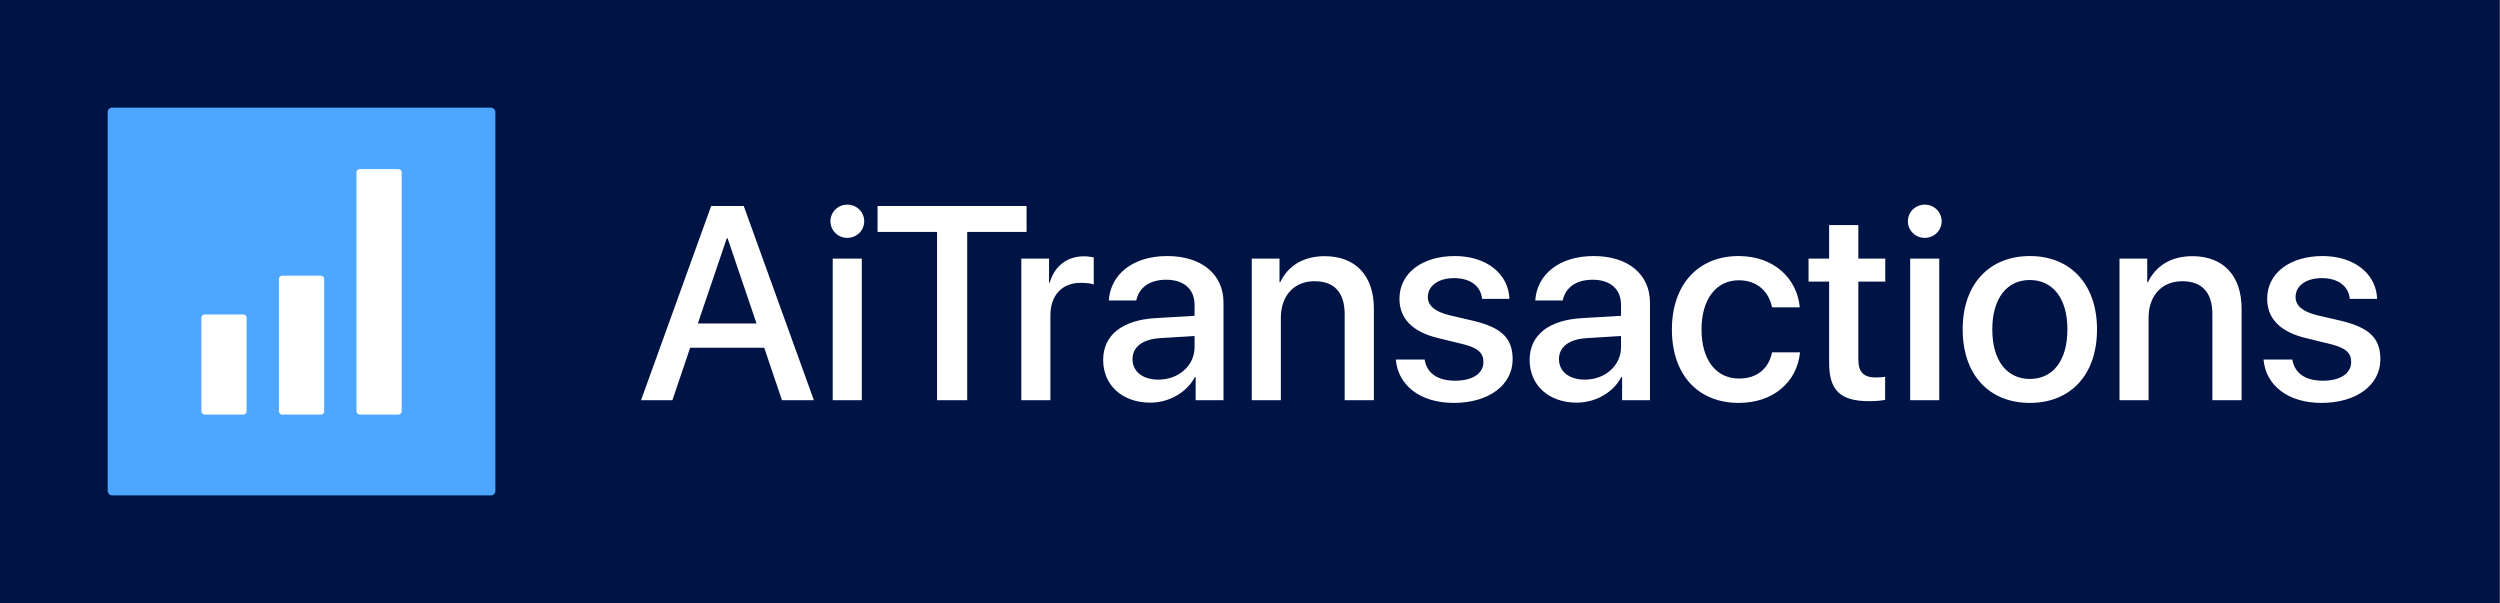
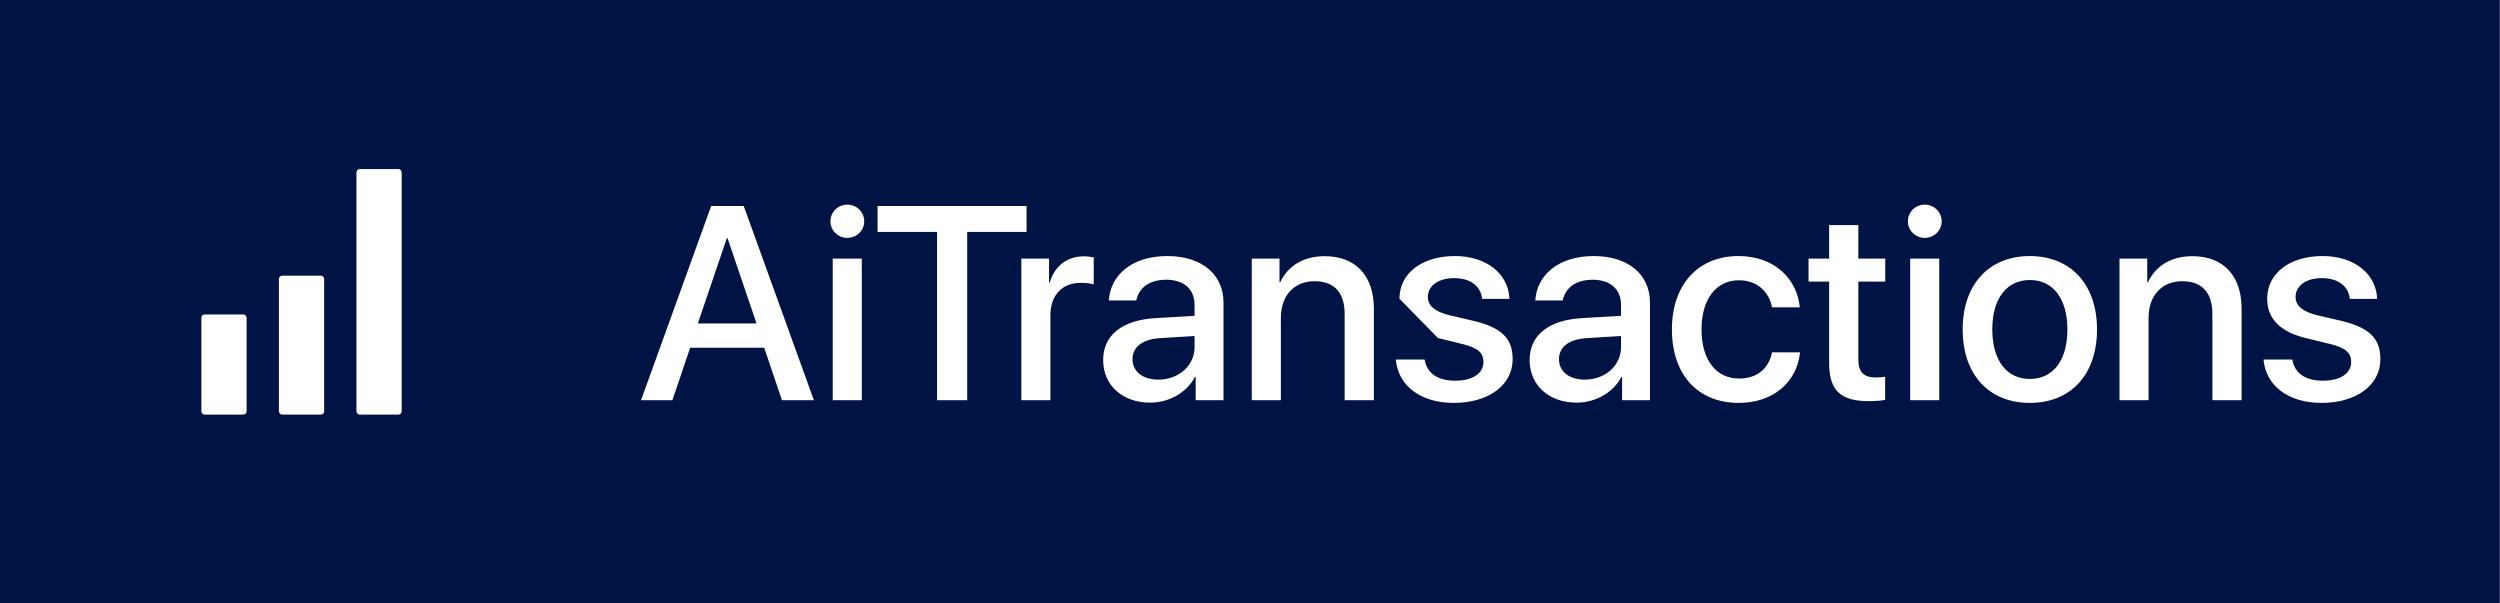
<svg xmlns="http://www.w3.org/2000/svg" width="228" height="55" viewBox="0 0 228 55" fill="none">
  <rect x="0" y="0" width="228" height="55" fill="#808080" stroke="none" />
  <rect width="227.964" height="55" fill="#001345" />
-   <rect x="9.821" y="9.821" width="35.357" height="35.357" rx="0.393" fill="#4DA6FF" />
  <rect x="18.366" y="28.678" width="4.125" height="9.134" rx="0.295" fill="white" />
  <rect x="25.438" y="25.143" width="4.125" height="12.67" rx="0.295" fill="white" />
  <rect x="32.509" y="15.419" width="4.125" height="22.393" rx="0.295" fill="white" />
-   <path d="M71.316 36.5L69.695 31.712H62.943L61.323 36.5H58.462L64.859 18.785H67.829L74.226 36.5H71.316ZM66.283 21.731L63.643 29.502H68.996L66.356 21.731H66.283ZM75.944 36.5V23.585H78.596V36.5H75.944ZM77.27 21.694C76.423 21.694 75.736 21.019 75.736 20.184C75.736 19.337 76.423 18.662 77.27 18.662C78.13 18.662 78.817 19.337 78.817 20.184C78.817 21.019 78.13 21.694 77.27 21.694ZM88.209 36.5H85.459V21.154H80.033V18.785H93.623V21.154H88.209V36.5ZM93.144 36.5V23.585H95.673V25.782H95.735C96.164 24.272 97.318 23.376 98.841 23.376C99.221 23.376 99.553 23.438 99.749 23.474V25.942C99.54 25.856 99.074 25.795 98.558 25.795C96.852 25.795 95.796 26.936 95.796 28.766V36.5H93.144ZM105.642 34.622C107.496 34.622 108.944 33.345 108.944 31.663V30.644L105.765 30.84C104.181 30.951 103.285 31.651 103.285 32.756C103.285 33.885 104.218 34.622 105.642 34.622ZM104.905 36.721C102.376 36.721 100.608 35.15 100.608 32.829C100.608 30.57 102.339 29.183 105.409 29.011L108.944 28.802V27.808C108.944 26.372 107.975 25.512 106.354 25.512C104.819 25.512 103.862 26.249 103.629 27.403H101.124C101.271 25.07 103.26 23.352 106.452 23.352C109.583 23.352 111.584 25.009 111.584 27.599V36.5H109.043V34.376H108.981C108.232 35.812 106.6 36.721 104.905 36.721ZM114.162 36.5V23.585H116.691V25.745H116.752C117.452 24.272 118.827 23.364 120.816 23.364C123.664 23.364 125.297 25.181 125.297 28.14V36.5H122.633V28.655C122.633 26.715 121.725 25.647 119.883 25.647C118.017 25.647 116.814 26.973 116.814 28.974V36.5H114.162ZM127.63 27.243C127.63 24.935 129.668 23.352 132.688 23.352C135.56 23.352 137.574 24.96 137.66 27.256H135.168C135.045 26.089 134.1 25.365 132.614 25.365C131.178 25.365 130.22 26.065 130.22 27.084C130.22 27.882 130.858 28.422 132.197 28.753L134.37 29.257C136.972 29.883 137.954 30.865 137.954 32.768C137.954 35.125 135.757 36.745 132.589 36.745C129.533 36.745 127.507 35.162 127.298 32.792H129.925C130.134 34.032 131.092 34.72 132.712 34.72C134.308 34.72 135.29 34.057 135.29 33.013C135.29 32.191 134.799 31.737 133.449 31.393L131.141 30.828C128.808 30.263 127.63 29.048 127.63 27.243ZM144.535 34.622C146.389 34.622 147.837 33.345 147.837 31.663V30.644L144.658 30.84C143.074 30.951 142.178 31.651 142.178 32.756C142.178 33.885 143.111 34.622 144.535 34.622ZM143.798 36.721C141.269 36.721 139.501 35.15 139.501 32.829C139.501 30.57 141.232 29.183 144.302 29.011L147.837 28.802V27.808C147.837 26.372 146.867 25.512 145.247 25.512C143.712 25.512 142.755 26.249 142.521 27.403H140.017C140.164 25.07 142.153 23.352 145.345 23.352C148.476 23.352 150.477 25.009 150.477 27.599V36.5H147.935V34.376H147.874C147.125 35.812 145.492 36.721 143.798 36.721ZM164.141 28.029H161.612C161.342 26.654 160.31 25.561 158.579 25.561C156.529 25.561 155.179 27.268 155.179 30.042C155.179 32.878 156.542 34.523 158.604 34.523C160.237 34.523 161.305 33.627 161.612 32.13H164.165C163.883 34.88 161.685 36.745 158.579 36.745C154.884 36.745 152.478 34.217 152.478 30.042C152.478 25.942 154.884 23.352 158.555 23.352C161.882 23.352 163.908 25.488 164.141 28.029ZM166.817 20.528H169.481V23.585H171.937V25.684H169.481V32.805C169.481 33.922 169.972 34.425 171.053 34.425C171.323 34.425 171.752 34.401 171.924 34.364V36.463C171.63 36.537 171.04 36.586 170.451 36.586C167.836 36.586 166.817 35.592 166.817 33.099V25.684H164.939V23.585H166.817V20.528ZM174.208 36.5V23.585H176.86V36.5H174.208ZM175.534 21.694C174.687 21.694 173.999 21.019 173.999 20.184C173.999 19.337 174.687 18.662 175.534 18.662C176.393 18.662 177.081 19.337 177.081 20.184C177.081 21.019 176.393 21.694 175.534 21.694ZM185.122 36.745C181.427 36.745 178.996 34.204 178.996 30.042C178.996 25.893 181.439 23.352 185.122 23.352C188.805 23.352 191.248 25.893 191.248 30.042C191.248 34.204 188.817 36.745 185.122 36.745ZM185.122 34.56C187.209 34.56 188.547 32.915 188.547 30.042C188.547 27.182 187.197 25.537 185.122 25.537C183.047 25.537 181.697 27.182 181.697 30.042C181.697 32.915 183.047 34.56 185.122 34.56ZM193.298 36.5V23.585H195.827V25.745H195.889C196.588 24.272 197.963 23.364 199.952 23.364C202.8 23.364 204.433 25.181 204.433 28.14V36.5H201.769V28.655C201.769 26.715 200.861 25.647 199.019 25.647C197.153 25.647 195.95 26.973 195.95 28.974V36.5H193.298ZM206.766 27.243C206.766 24.935 208.804 23.352 211.824 23.352C214.697 23.352 216.71 24.96 216.796 27.256H214.304C214.181 26.089 213.236 25.365 211.75 25.365C210.314 25.365 209.356 26.065 209.356 27.084C209.356 27.882 209.995 28.422 211.333 28.753L213.506 29.257C216.108 29.883 217.091 30.865 217.091 32.768C217.091 35.125 214.893 36.745 211.726 36.745C208.669 36.745 206.643 35.162 206.434 32.792H209.062C209.27 34.032 210.228 34.72 211.848 34.72C213.444 34.72 214.427 34.057 214.427 33.013C214.427 32.191 213.935 31.737 212.585 31.393L210.277 30.828C207.944 30.263 206.766 29.048 206.766 27.243Z" fill="white" />
+   <path d="M71.316 36.5L69.695 31.712H62.943L61.323 36.5H58.462L64.859 18.785H67.829L74.226 36.5H71.316ZM66.283 21.731L63.643 29.502H68.996L66.356 21.731H66.283ZM75.944 36.5V23.585H78.596V36.5H75.944ZM77.27 21.694C76.423 21.694 75.736 21.019 75.736 20.184C75.736 19.337 76.423 18.662 77.27 18.662C78.13 18.662 78.817 19.337 78.817 20.184C78.817 21.019 78.13 21.694 77.27 21.694ZM88.209 36.5H85.459V21.154H80.033V18.785H93.623V21.154H88.209V36.5ZM93.144 36.5V23.585H95.673V25.782H95.735C96.164 24.272 97.318 23.376 98.841 23.376C99.221 23.376 99.553 23.438 99.749 23.474V25.942C99.54 25.856 99.074 25.795 98.558 25.795C96.852 25.795 95.796 26.936 95.796 28.766V36.5H93.144ZM105.642 34.622C107.496 34.622 108.944 33.345 108.944 31.663V30.644L105.765 30.84C104.181 30.951 103.285 31.651 103.285 32.756C103.285 33.885 104.218 34.622 105.642 34.622ZM104.905 36.721C102.376 36.721 100.608 35.15 100.608 32.829C100.608 30.57 102.339 29.183 105.409 29.011L108.944 28.802V27.808C108.944 26.372 107.975 25.512 106.354 25.512C104.819 25.512 103.862 26.249 103.629 27.403H101.124C101.271 25.07 103.26 23.352 106.452 23.352C109.583 23.352 111.584 25.009 111.584 27.599V36.5H109.043V34.376H108.981C108.232 35.812 106.6 36.721 104.905 36.721ZM114.162 36.5V23.585H116.691V25.745H116.752C117.452 24.272 118.827 23.364 120.816 23.364C123.664 23.364 125.297 25.181 125.297 28.14V36.5H122.633V28.655C122.633 26.715 121.725 25.647 119.883 25.647C118.017 25.647 116.814 26.973 116.814 28.974V36.5H114.162ZM127.63 27.243C127.63 24.935 129.668 23.352 132.688 23.352C135.56 23.352 137.574 24.96 137.66 27.256H135.168C135.045 26.089 134.1 25.365 132.614 25.365C131.178 25.365 130.22 26.065 130.22 27.084C130.22 27.882 130.858 28.422 132.197 28.753L134.37 29.257C136.972 29.883 137.954 30.865 137.954 32.768C137.954 35.125 135.757 36.745 132.589 36.745C129.533 36.745 127.507 35.162 127.298 32.792H129.925C130.134 34.032 131.092 34.72 132.712 34.72C134.308 34.72 135.29 34.057 135.29 33.013C135.29 32.191 134.799 31.737 133.449 31.393L131.141 30.828ZM144.535 34.622C146.389 34.622 147.837 33.345 147.837 31.663V30.644L144.658 30.84C143.074 30.951 142.178 31.651 142.178 32.756C142.178 33.885 143.111 34.622 144.535 34.622ZM143.798 36.721C141.269 36.721 139.501 35.15 139.501 32.829C139.501 30.57 141.232 29.183 144.302 29.011L147.837 28.802V27.808C147.837 26.372 146.867 25.512 145.247 25.512C143.712 25.512 142.755 26.249 142.521 27.403H140.017C140.164 25.07 142.153 23.352 145.345 23.352C148.476 23.352 150.477 25.009 150.477 27.599V36.5H147.935V34.376H147.874C147.125 35.812 145.492 36.721 143.798 36.721ZM164.141 28.029H161.612C161.342 26.654 160.31 25.561 158.579 25.561C156.529 25.561 155.179 27.268 155.179 30.042C155.179 32.878 156.542 34.523 158.604 34.523C160.237 34.523 161.305 33.627 161.612 32.13H164.165C163.883 34.88 161.685 36.745 158.579 36.745C154.884 36.745 152.478 34.217 152.478 30.042C152.478 25.942 154.884 23.352 158.555 23.352C161.882 23.352 163.908 25.488 164.141 28.029ZM166.817 20.528H169.481V23.585H171.937V25.684H169.481V32.805C169.481 33.922 169.972 34.425 171.053 34.425C171.323 34.425 171.752 34.401 171.924 34.364V36.463C171.63 36.537 171.04 36.586 170.451 36.586C167.836 36.586 166.817 35.592 166.817 33.099V25.684H164.939V23.585H166.817V20.528ZM174.208 36.5V23.585H176.86V36.5H174.208ZM175.534 21.694C174.687 21.694 173.999 21.019 173.999 20.184C173.999 19.337 174.687 18.662 175.534 18.662C176.393 18.662 177.081 19.337 177.081 20.184C177.081 21.019 176.393 21.694 175.534 21.694ZM185.122 36.745C181.427 36.745 178.996 34.204 178.996 30.042C178.996 25.893 181.439 23.352 185.122 23.352C188.805 23.352 191.248 25.893 191.248 30.042C191.248 34.204 188.817 36.745 185.122 36.745ZM185.122 34.56C187.209 34.56 188.547 32.915 188.547 30.042C188.547 27.182 187.197 25.537 185.122 25.537C183.047 25.537 181.697 27.182 181.697 30.042C181.697 32.915 183.047 34.56 185.122 34.56ZM193.298 36.5V23.585H195.827V25.745H195.889C196.588 24.272 197.963 23.364 199.952 23.364C202.8 23.364 204.433 25.181 204.433 28.14V36.5H201.769V28.655C201.769 26.715 200.861 25.647 199.019 25.647C197.153 25.647 195.95 26.973 195.95 28.974V36.5H193.298ZM206.766 27.243C206.766 24.935 208.804 23.352 211.824 23.352C214.697 23.352 216.71 24.96 216.796 27.256H214.304C214.181 26.089 213.236 25.365 211.75 25.365C210.314 25.365 209.356 26.065 209.356 27.084C209.356 27.882 209.995 28.422 211.333 28.753L213.506 29.257C216.108 29.883 217.091 30.865 217.091 32.768C217.091 35.125 214.893 36.745 211.726 36.745C208.669 36.745 206.643 35.162 206.434 32.792H209.062C209.27 34.032 210.228 34.72 211.848 34.72C213.444 34.72 214.427 34.057 214.427 33.013C214.427 32.191 213.935 31.737 212.585 31.393L210.277 30.828C207.944 30.263 206.766 29.048 206.766 27.243Z" fill="white" />
</svg>